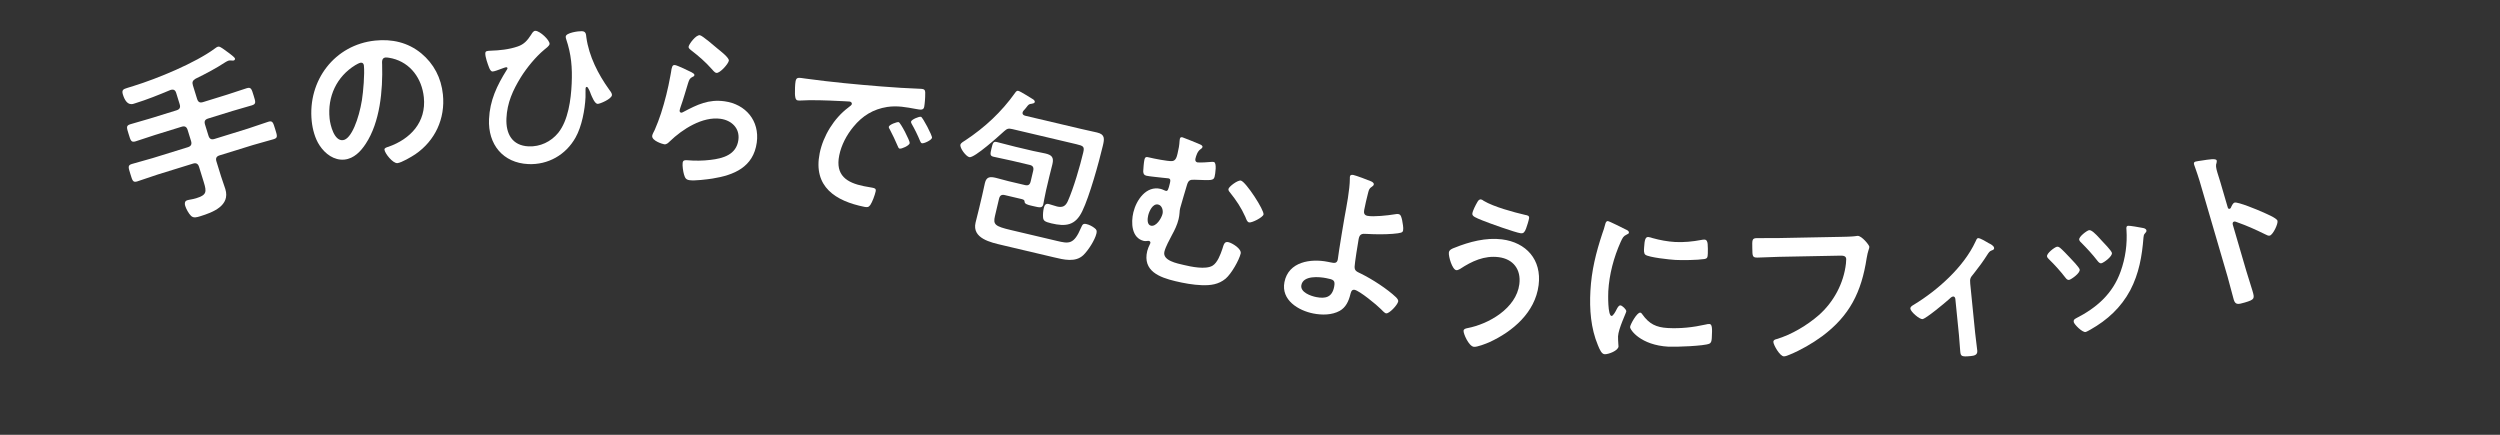
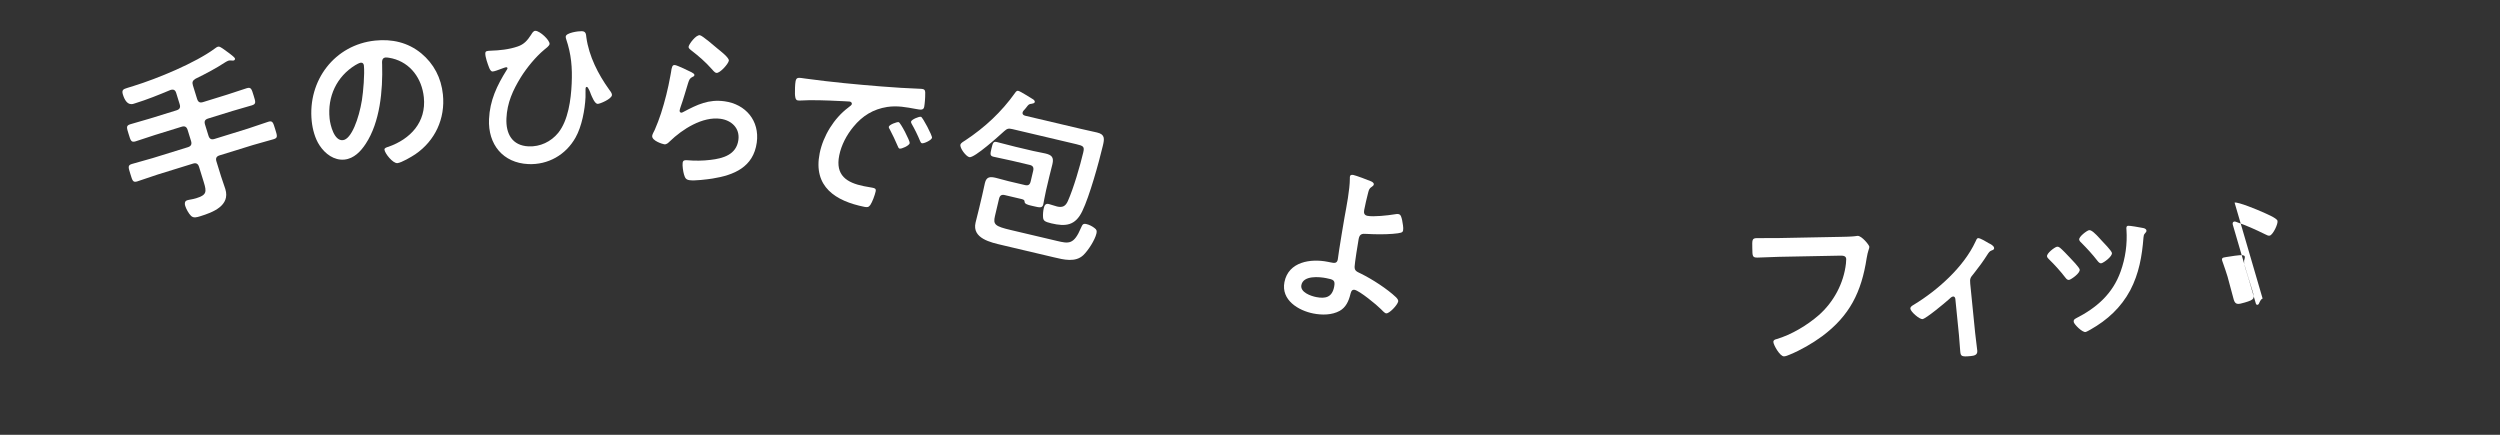
<svg xmlns="http://www.w3.org/2000/svg" id="_レイヤー_2" viewBox="0 0 570.15 99.161">
  <rect x="0" y="0" width="570.15" height="99.161" fill="#333333" stroke="none" />
  <defs>
    <style>.cls-1{fill:#fff;stroke-width:0px;}</style>
  </defs>
  <g id="layput">
    <path class="cls-1" d="m44.942,22.534c.236.764.631.977,1.38.745l5.504-1.703c1.461-.452,2.935-.991,4.433-1.455,1.011-.312,1.127.196,1.576,1.647.449,1.452.64,1.937-.371,2.25-1.497.464-2.981.839-4.479,1.302l-5.505,1.703c-.749.232-.954.63-.718,1.395l.78,2.522c.224.726.63.977,1.379.746l7.602-2.352c1.572-.486,3.109-1.088,4.683-1.574.974-.301,1.09.207,1.539,1.659.484,1.566.664,2.013-.31,2.315-1.573.486-3.182.858-4.754,1.345l-7.601,2.352c-.749.231-.942.668-.718,1.394l1.052,3.401c.296.956.678,1.926.973,2.881,1.182,3.821-2.904,5.336-5.713,6.205-.824.255-1.535.475-2.122-.097-.526-.507-1.105-1.584-1.318-2.271-.165-.535-.131-1.09.468-1.275.524-.162,1.133-.183,2.032-.46,2.397-.741,2.432-1.423,1.735-3.677l-1.075-3.477c-.225-.727-.668-.966-1.379-.746l-8.051,2.491c-1.573.486-3.11,1.087-4.683,1.574-.974.301-1.09-.208-1.539-1.659-.473-1.529-.664-2.014.31-2.315,1.573-.486,3.182-.858,4.754-1.345l8.051-2.49c.712-.221.942-.668.718-1.395l-.78-2.522c-.236-.764-.668-.965-1.379-.745l-6.067,1.876c-1.498.463-2.972,1.003-4.433,1.455-1.011.312-1.127-.196-1.576-1.647-.461-1.49-.64-1.938.371-2.25,1.498-.463,2.982-.838,4.479-1.302l6.067-1.877c.712-.22.955-.63.718-1.394l-.792-2.56c-.213-.688-.607-.9-1.318-.68-2.651,1.112-5.314,2.187-8.085,3.044-.412.128-1.864.87-2.75-1.996-.332-1.069.106-1.246,1.005-1.524l1.386-.429c5.467-1.691,14.132-5.25,18.669-8.622.164-.134.402-.292.627-.361.299-.092.767.224,1.024.395.528.381,2.715,1.881,2.846,2.302.059.191-.081.402-.269.46-.15.046-.485.024-.658-.005-.211-.019-.41,0-.597.059-.187.058-.463.227-.639.323-2.184,1.429-4.476,2.641-6.83,3.787-.652.411-.832.76-.596,1.524l.945,3.057Z" />
    <path class="cls-1" d="m96.066,12.157c2.887,2.397,4.556,5.604,4.944,9.384.568,5.531-1.793,10.56-6.286,13.635-.848.569-3.152,1.932-4.088,2.028-1.014.104-2.866-2.199-2.957-3.075-.041-.397.536-.538.918-.657,4.983-1.758,8.649-5.593,8.064-11.284-.437-4.258-3.013-7.854-7.216-8.87-.363-.083-1.168-.242-1.519-.206-.897.092-.807.968-.777,1.648.167,5.854-.471,13.078-3.745,18.039-1.124,1.724-2.689,3.373-4.834,3.593-2.379.245-4.431-1.314-5.692-3.236-1.026-1.543-1.597-3.656-1.789-5.527-.956-9.311,5.266-17.43,14.47-18.375,3.823-.393,7.452.401,10.506,2.902Zm-15.053,2.712c-4.226,2.605-6.363,7.127-5.844,12.182.151,1.472,1.038,5.122,3.027,4.917,1.95-.2,3.669-4.961,4.344-9.133.311-1.962.647-5.978.451-7.888-.041-.397-.269-.696-.697-.652-.312.032-.985.382-1.281.574Z" />
    <path class="cls-1" d="m125.334,10.018c-.02.439-.871,1.041-1.197,1.307-1.999,1.67-3.952,4.063-5.348,6.281-1.822,2.959-3.13,5.822-3.292,9.378-.162,3.556,1.326,6.227,5.046,6.397,2.624.12,5.11-1.047,6.773-3.094,2.288-2.858,2.896-7.595,3.061-11.19.167-3.676-.086-6.73-1.263-10.188-.071-.164-.099-.405-.092-.564.04-.879,2.922-1.268,3.666-1.233.94.042.952.644,1.035,1.408.588,4.311,2.715,8.452,5.188,11.889.259.332.668.831.648,1.271-.04.879-2.761,2.036-3.271,2.012-.666-.03-1.298-1.661-1.546-2.233-.103-.325-.593-1.628-.906-1.643-.274-.013-.289.307-.298.507-.029.639.022,1.241-.005,1.841-.131,2.877-.854,6.687-2.263,9.185-2.222,3.982-6.29,6.278-10.793,6.073-5.757-.264-9.215-4.466-8.951-10.26.195-4.275,1.8-7.645,4.043-11.225.043-.078.167-.232.173-.353.005-.12-.106-.245-.263-.252-.196-.009-1.035.313-1.314.42-.359.144-1.517.571-1.831.557-.431-.02-.642-.55-.784-.876-.316-.815-.909-2.444-.871-3.283.023-.52.378-.543,1.204-.585,2.083-.065,4.212-.288,6.166-.959,1.474-.493,2.221-1.38,3.064-2.663.254-.389.514-.938,1.023-.914,1.018.046,3.239,2.11,3.199,2.989Z" />
    <path class="cls-1" d="m157.74,16.495c.255.156.666.334.623.651-.033.238-.243.33-.41.387-.676.311-.764.662-1.029,1.433-.562,1.779-1.052,3.609-1.692,5.377-.071.232-.198.579-.231.816-.033.238.05.492.323.529.194.027.366-.071.538-.168,3.158-1.664,5.707-2.926,9.397-2.417,4.777.66,8.019,4.418,7.33,9.41-.776,5.625-5.221,7.434-10.118,8.211-1.253.19-3.992.539-5.196.372-.854-.118-1.039-.506-1.284-1.308-.19-.632-.398-1.993-.305-2.667.087-.633.559-.609,1.069-.579,1.682.151,3.583.131,5.275-.079,2.855-.332,5.899-1.164,6.364-4.531.377-2.734-1.596-4.5-4.081-4.843-4.078-.563-8.677,2.354-11.555,5.146-.366.354-.736.747-1.28.671-.35-.048-2.897-.804-2.738-1.953.054-.396.408-.953.579-1.333.524-1.219,1.016-2.484,1.429-3.759.899-2.783,1.609-5.632,2.125-8.508.044-.317.121-.589.159-.866.159-1.148.28-1.738.901-1.652.583.081,3.181,1.328,3.808,1.656Zm1.88-8.461c.583.081,3.444,2.575,4.083,3.107.533.437,2.611,2.016,2.518,2.689-.098.713-2.024,2.91-2.84,2.797-.428-.059-.855-.683-1.134-.964-1.301-1.472-2.89-2.862-4.428-4.043-.356-.292-.833-.559-.773-.995.071-.515,1.642-2.72,2.574-2.592Z" />
    <path class="cls-1" d="m183.872,17.945c5.683.776,11.413,1.316,17.12,1.771,2.992.234,5.992.43,8.969.538.162-.008.354.031.507.062.577.116.551.641.534,1.127.02.698-.096,2.266-.229,2.933-.173.863-.965.622-1.895.476-2.237-.409-4.197-.803-6.545-.459-3.18.502-5.642,2.007-7.708,4.528-1.532,1.854-2.75,4.139-3.231,6.531-.914,4.549,1.709,6.219,5.63,7.008.654.131,1.507.262,1.93.347.576.116.876.217.75.844-.158.784-.773,2.456-1.223,3.1-.388.533-.711.55-1.364.419-6.534-1.314-11.72-4.561-10.183-12.208.804-4,3.285-7.989,6.489-10.404.518-.386.803-.613.843-.81.071-.353-.213-.532-.482-.586-.269-.054-2.1-.096-2.492-.134-2.654-.126-6.223-.273-8.817-.101-.2,0-.4.001-.592-.038-.538-.108-.557-1.009-.585-1.464-.02-.698.011-2.241.145-2.908.205-1.02.719-.794,2.434-.572Zm23.598,14.701c-.118.588-1.868,1.338-2.291,1.253-.269-.054-.329-.352-.444-.579-.54-1.292-1.165-2.56-1.798-3.789-.091-.141-.275-.423-.235-.619.095-.471,1.829-1.142,2.252-1.057.422.085,2.611,4.319,2.516,4.79Zm5.084-1.221c-.11.549-1.83,1.345-2.292,1.252-.269-.054-.36-.398-.474-.625-.426-1.065-1.249-2.74-1.845-3.757-.091-.141-.198-.407-.167-.564.095-.471,1.799-1.189,2.26-1.096.384.077,2.611,4.319,2.517,4.79Z" />
    <path class="cls-1" d="m230.828,29.434c-.839-.198-1.144-.105-1.805.478-1.077.979-6.821,6.2-7.965,5.93-.763-.18-2.207-2.082-2.023-2.861.092-.389.831-.791,1.163-1,4.392-2.91,8.209-6.448,11.285-10.778.179-.245.375-.569.757-.479.534.126,2.592,1.474,3.195,1.822.249.141.631.396.549.746-.064.273-.436.309-.692.371-.618.06-.731.198-1.136.719-.179.245-.405.521-.783.925-.075.147-.131.216-.159.333-.101.428.177.617.549.746l12.819,3.023c1.221.288,2.413.528,3.633.816,1.831.432,1.668,1.462,1.3,3.019-.9,3.815-3.054,11.568-4.691,14.921-1.59,3.324-3.816,3.539-7.059,2.774-1.563-.369-1.823-.636-1.886-1.391-.053-.628.026-1.473.173-2.096.156-.662.419-1.093,1.144-.922.458.108,1.27.423,1.88.567,1.259.296,1.951-.074,2.474-1.266,1.28-2.863,2.77-7.977,3.496-11.053.312-1.323.073-1.503-1.567-1.89l-14.65-3.455Zm-1.664,15.06c-.725-.171-1.142.059-1.326.838l-.928,3.932c-.46,1.947.01,2.345,3.634,3.2l10.492,2.475c2.67.63,3.853.909,5.496-2.978.337-.743.448-1.045,1.288-.847.648.153,1.328.519,1.835.926.479.359.529.659.391,1.243-.349,1.479-1.872,3.833-2.967,4.89-1.823,1.748-4.551,1.022-6.688.519l-11.826-2.79c-2.556-.603-6.933-1.512-6.078-5.132.257-1.09.553-2.171.81-3.261l.708-2.998c.221-.935.394-1.839.615-2.773.349-1.479,1.234-1.476,2.493-1.179.954.225,1.889.528,2.881.762l3.777.891c.725.171,1.104-.069,1.287-.847l.57-2.414c.174-.739-.048-1.162-.772-1.333l-4.083-.963c-1.411-.333-2.803-.579-4.215-.912-.839-.198-.729-.665-.444-1.872.312-1.324.434-1.665,1.273-1.467,1.373.324,2.728.726,4.14,1.059l4.082.963c.954.225,1.888.363,2.804.579,1.45.342,1.968.875,1.601,2.433-.23.973-.489,1.898-.709,2.833l-.735,3.114c-.294,1.246-.539,2.791-.64,3.219-.211.896-.822.751-2.31.401l-.534-.126c-.648-.153-1.403-.372-1.416-.828.006-.368-.157-.53-.691-.656l-3.815-.9Z" />
-     <path class="cls-1" d="m273.728,32.952c.219.094.572.302.508.574-.057.233-.256.391-.446.51-.674.456-.984,1.409-1.171,2.187-.112.467.146.734.451.808.381.092,2.751-.038,3.293-.113.124-.011.286-.014.476.032.725.174.309,2.748.168,3.331-.234.972-.844.826-4.566.712-1.038-.044-1.399.116-1.728,1.147-.243.847-1.417,4.719-1.566,5.341-.093.389-.121.67-.138,1.077-.036.485-.11.961-.222,1.428-.309,1.283-.875,2.463-1.517,3.625-.529,1.025-1.445,2.655-1.716,3.783-.495,2.061,2.982,2.691,4.354,3.021,1.678.403,5.088,1.141,6.655.161,1.092-.684,1.779-2.534,2.192-3.75.366-1.188.516-1.81,1.431-1.589.838.202,3.024,1.509,2.763,2.597-.364,1.517-2.112,4.593-3.431,5.716-1.611,1.339-3.439,1.558-5.438,1.489-1.961-.06-4.162-.466-6.068-.924-3.545-.853-7.474-2.291-6.371-6.879.121-.505.385-1.1.621-1.578.019-.078.076-.146.094-.225.056-.233-.097-.435-.325-.489-.153-.037-.286.014-.447.016-.209.032-.495.046-.724-.01-2.821-.678-2.951-4.164-2.381-6.536.664-2.761,2.924-6.125,6.202-5.336.534.128.877.375,1.221.458.419.101.579-.396.897-1.718.121-.505.243-1.011-.291-1.139-.152-.037-1.257-.138-1.495-.154-.743-.096-2.915-.289-3.562-.445-.572-.138-.697-.456-.728-.998.016-.572.143-2.104.273-2.649.178-.739.482-.666,1.093-.519,1.144.275,4.107.864,5.164.83.895-.032,1.119-.964,1.296-1.704.252-1.05.411-1.875.472-2.971.028-.117.037-.321.065-.438.075-.311.293-.382.599-.308.305.073,3.643,1.452,4.043,1.63Zm-11.875,16.188c-.168.7-.305,2.106.61,2.327,1.22.293,2.42-1.68,2.663-2.691.187-.778-.104-1.917-.981-2.128-1.258-.302-2.059,1.521-2.292,2.493Zm26.303-.216c-.16.662-2.686,1.946-3.296,1.799-.458-.11-.632-.728-.833-1.229-.972-2.167-2.074-3.789-3.529-5.619-.191-.211-.402-.508-.336-.781.14-.583,2.151-2.074,2.838-1.909,1.143.275,5.38,6.806,5.156,7.739Z" />
    <path class="cls-1" d="m312.688,41.354c.254.132.692.341.615.733-.047.235-.277.394-.463.52-.547.34-.654.686-.833,1.385-.34,1.319-.634,2.606-.89,3.901-.131.667.007,1.184.737,1.328,1.385.273,4.694-.093,6.141-.337.331-.057.662-.114.97-.053.539.106.653.74.807,1.382.114.634.337,1.738.22,2.327-.101.51-.4.614-2.394.791-1.947.146-3.94.119-5.918.014-1.022-.08-1.593-.029-1.824,1.148-.171.864-.915,5.65-.924,6.301-.048,1.051.606,1.18,1.515,1.645,2.476,1.223,5.951,3.458,7.935,5.358.229.249.561.6.491.953-.163.824-2.082,2.851-2.774,2.714-.346-.068-.899-.708-1.168-.964-.93-.958-4.851-4.178-6.005-4.406-.769-.152-.87.766-.971,1.072-.379,1.515-1.019,2.938-2.413,3.723-1.794.991-4.071.99-6.032.603-3.386-.668-7.393-3.048-6.578-7.169.92-4.67,6.016-5.377,9.823-4.625l.77.152c.654.129,1.377.312,1.57-.668.078-.393.256-1.703.318-2.221.411-2.487.775-4.943,1.217-7.384.465-2.559,1.201-6.287,1.219-8.812-.007-.165-.007-.368.024-.525.077-.393.438-.402.785-.334.577.114,3.407,1.162,4.03,1.448Zm-15.896,23.65c-.325,1.649,2.144,2.503,3.374,2.746,2.116.417,3.624.063,4.097-2.331.302-1.53-.152-1.661-1.806-1.987-1.577-.312-5.224-.664-5.665,1.572Z" />
-     <path class="cls-1" d="m350.896,65.042c-.789,6.229-5.923,10.578-11.248,13.008-.711.313-2.791,1.138-3.53,1.045-1.166-.148-2.418-3.048-2.338-3.682.051-.397.498-.501.863-.577,4.857-.917,11.159-4.513,11.857-10.028.427-3.372-1.406-5.741-4.711-6.159-3.267-.413-6.121.918-8.793,2.676-.254.129-.595.328-.867.294-.934-.118-1.815-3.133-1.7-4.045.08-.635.826-.904,1.322-1.083,3.332-1.352,7.173-2.357,10.789-1.899,5.521.699,9.094,4.618,8.355,10.451Zm-14.001-18.905c.2-.337.406-.714.873-.656.194.025.413.173.593.317,2.313,1.381,6.82,2.597,9.469,3.214.539.109.968.163.892.758-.056.437-.523,1.95-.695,2.371-.295.769-.578,1.136-1.2,1.058-1.245-.158-7.29-2.333-8.717-2.917-1.578-.643-2.408-.95-2.328-1.584.085-.674.762-1.959,1.114-2.56Z" />
-     <path class="cls-1" d="m370.745,52.325c.306.137.767.323.745.723-.013.239-.172.271-.577.489-.685.323-.861.674-1.308,1.65-1.566,3.479-2.608,7.428-2.818,11.223-.041.759-.15,5.6.75,5.649.352.02.964-1.109,1.143-1.5.263-.506.522-.933.875-.913.392.021,1.362.916,1.339,1.356-.021.359-1.786,3.907-1.885,5.705-.022.399.045,1.325.063,1.687.028.202.055.443.045.603-.055.999-2.339,1.834-3.161,1.789-.665-.037-1.086-.941-1.536-2.048-1.631-3.896-1.943-8.2-1.712-12.393.257-4.673,1.265-8.704,2.725-13.11.233-.668.464-1.296.619-1.969.098-.355.205-.87.637-.846.312.018,3.521,1.636,4.057,1.906Zm3.801,19.359c1.566,2.209,3.173,2.979,5.797,3.124,2.936.161,5.819-.16,8.683-.803.199-.069.596-.128.83-.115.626.035.652.997.54,3.034-.026.479-.027,1.2-.552,1.452-1.129.539-7.777.773-9.344.688-6.342-.35-8.778-3.85-8.743-4.489.03-.559,1.556-3.319,2.3-3.278.234.013.381.221.489.388Zm2.371-17.376c1.585.448,3.451.792,5.096.882,1.957.108,4.05-.097,5.994-.47.198-.03.477-.094.711-.082.548.03.679.518.73,1.002.038.724.077,1.446.038,2.166-.047.839-.064,1.158-.816,1.277-1.584.233-4.964.288-6.608.197-1.214-.067-6.016-.572-6.807-1.177-.415-.303-.329-1.14-.306-1.579.106-1.917.334-2.505.961-2.471.274.015.698.159,1.007.256Z" />
    <path class="cls-1" d="m419.421,54.029c.823-.016,2.744-.053,3.526-.148.156-.003.587-.091.704-.094.94-.018,2.668,2.109,2.676,2.509s-.336.846-.616,2.572c-1.184,7.744-3.864,13.116-10.126,17.797-2.242,1.644-4.879,3.175-7.446,4.224-.389.167-.895.377-1.286.385-.94.018-2.403-2.634-2.417-3.274-.009-.44.343-.566.694-.653,3.392-.986,7.035-3.177,9.657-5.467,3.394-2.986,5.701-7.271,6.202-11.801.034-.241.064-.722.06-.961-.014-.76-.683-.827-1.388-.813l-13.915.268c-1.646.032-3.252.143-4.898.174-1.215.023-1.184-.337-1.217-2.137-.036-1.839-.084-2.279,1.014-2.299,1.686-.033,3.372.015,5.058-.018l13.719-.265Z" />
    <path class="cls-1" d="m450.457,75.959c.135,1.353.344,2.658.479,4.011.1.995-.711,1.157-1.452,1.23-2.185.219-2.321.031-2.429-1.043-.124-1.234-.173-2.515-.296-3.749l-.824-8.238c-.019-.199-.138-.589-.527-.55-.352.035-.705.432-.958.658-.795.723-5.231,4.422-6.011,4.5-.663.066-2.688-1.66-2.759-2.377-.044-.438.404-.683.813-.925,5.385-3.271,11.355-8.57,14.043-14.386.163-.338.28-.751.592-.783.468-.047,1.979.888,2.44,1.163.414.2,1.159.568,1.211,1.085.032.318-.229.465-.498.532-.569.217-.701.472-1.043.989-.884,1.415-2.062,3.02-3.113,4.331-.739.877-.914,1.096-.795,2.29l1.126,11.262Z" />
    <path class="cls-1" d="m469.798,56.5c.527.423,1.697,1.653,2.21,2.202.457.478,2.18,2.249,2.283,2.758.168.823-1.936,2.273-2.396,2.368-.385.079-.648-.235-.866-.517-1.143-1.481-2.384-2.86-3.733-4.177-.155-.172-.395-.368-.45-.643-.145-.706,1.729-2.109,2.229-2.211.308-.062.493.063.725.219Zm18.883-4.512c.331.054.756.172.836.563.056.274-.181.486-.341.682-.259.298-.273.423-.332.925-.327,4.271-1.034,8.253-3.021,12.047-2.115,3.942-5.216,6.781-9.054,8.953-.253.133-.858.502-1.127.557-.729.149-2.591-1.716-2.702-2.265-.089-.431.109-.635.471-.831,4.674-2.384,8.389-5.551,10.217-10.701,1.099-3.042,1.551-6.317,1.333-9.539-.034-.361-.083-.799.339-.886.346-.07,2.881.391,3.381.493Zm-9.425,2.824c.458.478,2.28,2.35,2.385,2.86.16.784-1.86,2.258-2.397,2.368-.385.079-.702-.306-.92-.587-1.144-1.481-2.323-2.751-3.634-4.075-.194-.164-.442-.399-.506-.713-.136-.666,1.737-2.069,2.237-2.171.538-.11,1.491.838,2.369,1.802l.466.518Z" />
-     <path class="cls-1" d="m509.617,46.204c.753-.22,5.401,1.712,6.345,2.146.661.307,3.25,1.341,3.44,1.994.191.652-.994,3.166-1.746,3.386-.301.088-.68-.093-.974-.257-2.57-1.249-4.076-1.933-6.768-2.896-.135-.043-.27-.087-.421-.043-.339.099-.361.439-.271.747l3.063,10.482c.449,1.536.961,3.011,1.41,4.547.517,1.766.546,2.006-1.749,2.678-1.505.44-2.154.588-2.525-.678-.505-1.728-.897-3.488-1.402-5.216l-6.396-21.886c-.291-.999-.67-2.013-.988-2.962-.057-.192-.194-.526-.24-.68-.111-.384-.055-.609.321-.719.226-.066,1.05-.182,1.324-.221,1.76-.265,3.348-.562,3.505-.025.044.154-.002.417-.043.554-.215.521-.122,1.119.181,2.156.168.576.42,1.294.7,2.254l1.684,5.759c.089.307.3.329.413.296.15-.044.214-.104.293-.252.174-.385.431-1.043.844-1.164Z" />
+     <path class="cls-1" d="m509.617,46.204c.753-.22,5.401,1.712,6.345,2.146.661.307,3.25,1.341,3.44,1.994.191.652-.994,3.166-1.746,3.386-.301.088-.68-.093-.974-.257-2.57-1.249-4.076-1.933-6.768-2.896-.135-.043-.27-.087-.421-.043-.339.099-.361.439-.271.747l3.063,10.482c.449,1.536.961,3.011,1.41,4.547.517,1.766.546,2.006-1.749,2.678-1.505.44-2.154.588-2.525-.678-.505-1.728-.897-3.488-1.402-5.216c-.291-.999-.67-2.013-.988-2.962-.057-.192-.194-.526-.24-.68-.111-.384-.055-.609.321-.719.226-.066,1.05-.182,1.324-.221,1.76-.265,3.348-.562,3.505-.025.044.154-.002.417-.043.554-.215.521-.122,1.119.181,2.156.168.576.42,1.294.7,2.254l1.684,5.759c.089.307.3.329.413.296.15-.044.214-.104.293-.252.174-.385.431-1.043.844-1.164Z" />
  </g>
</svg>